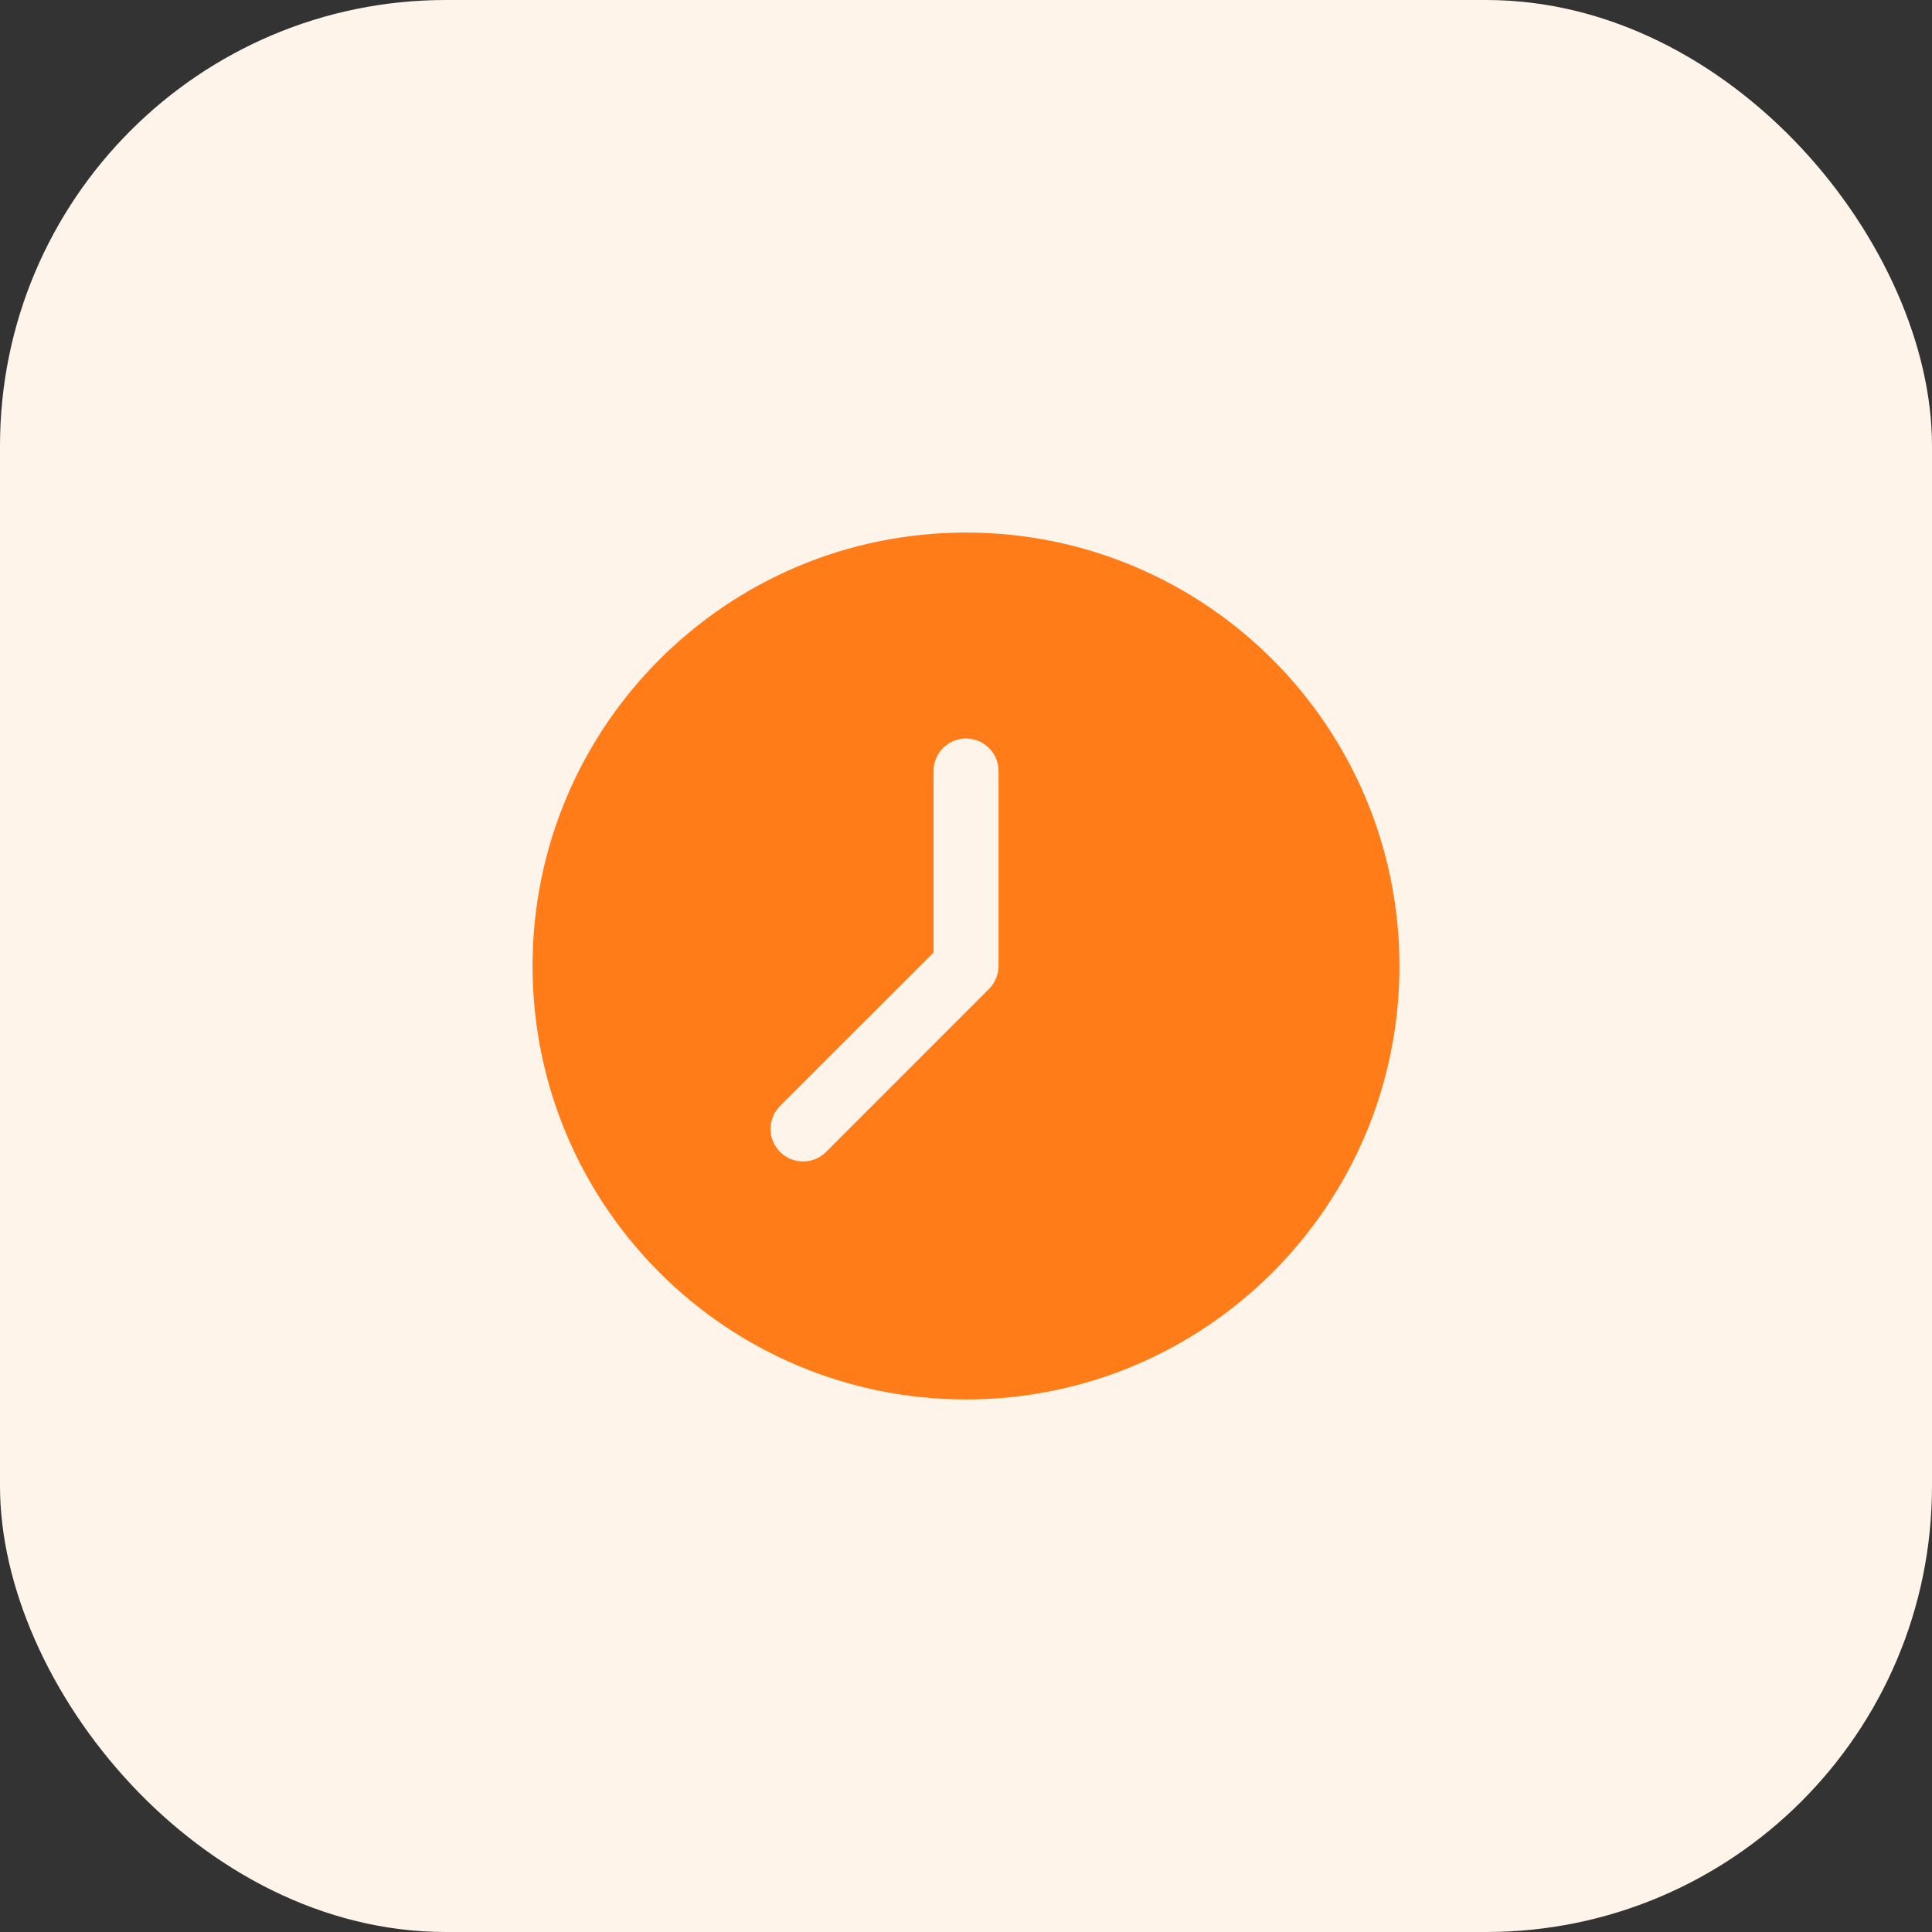
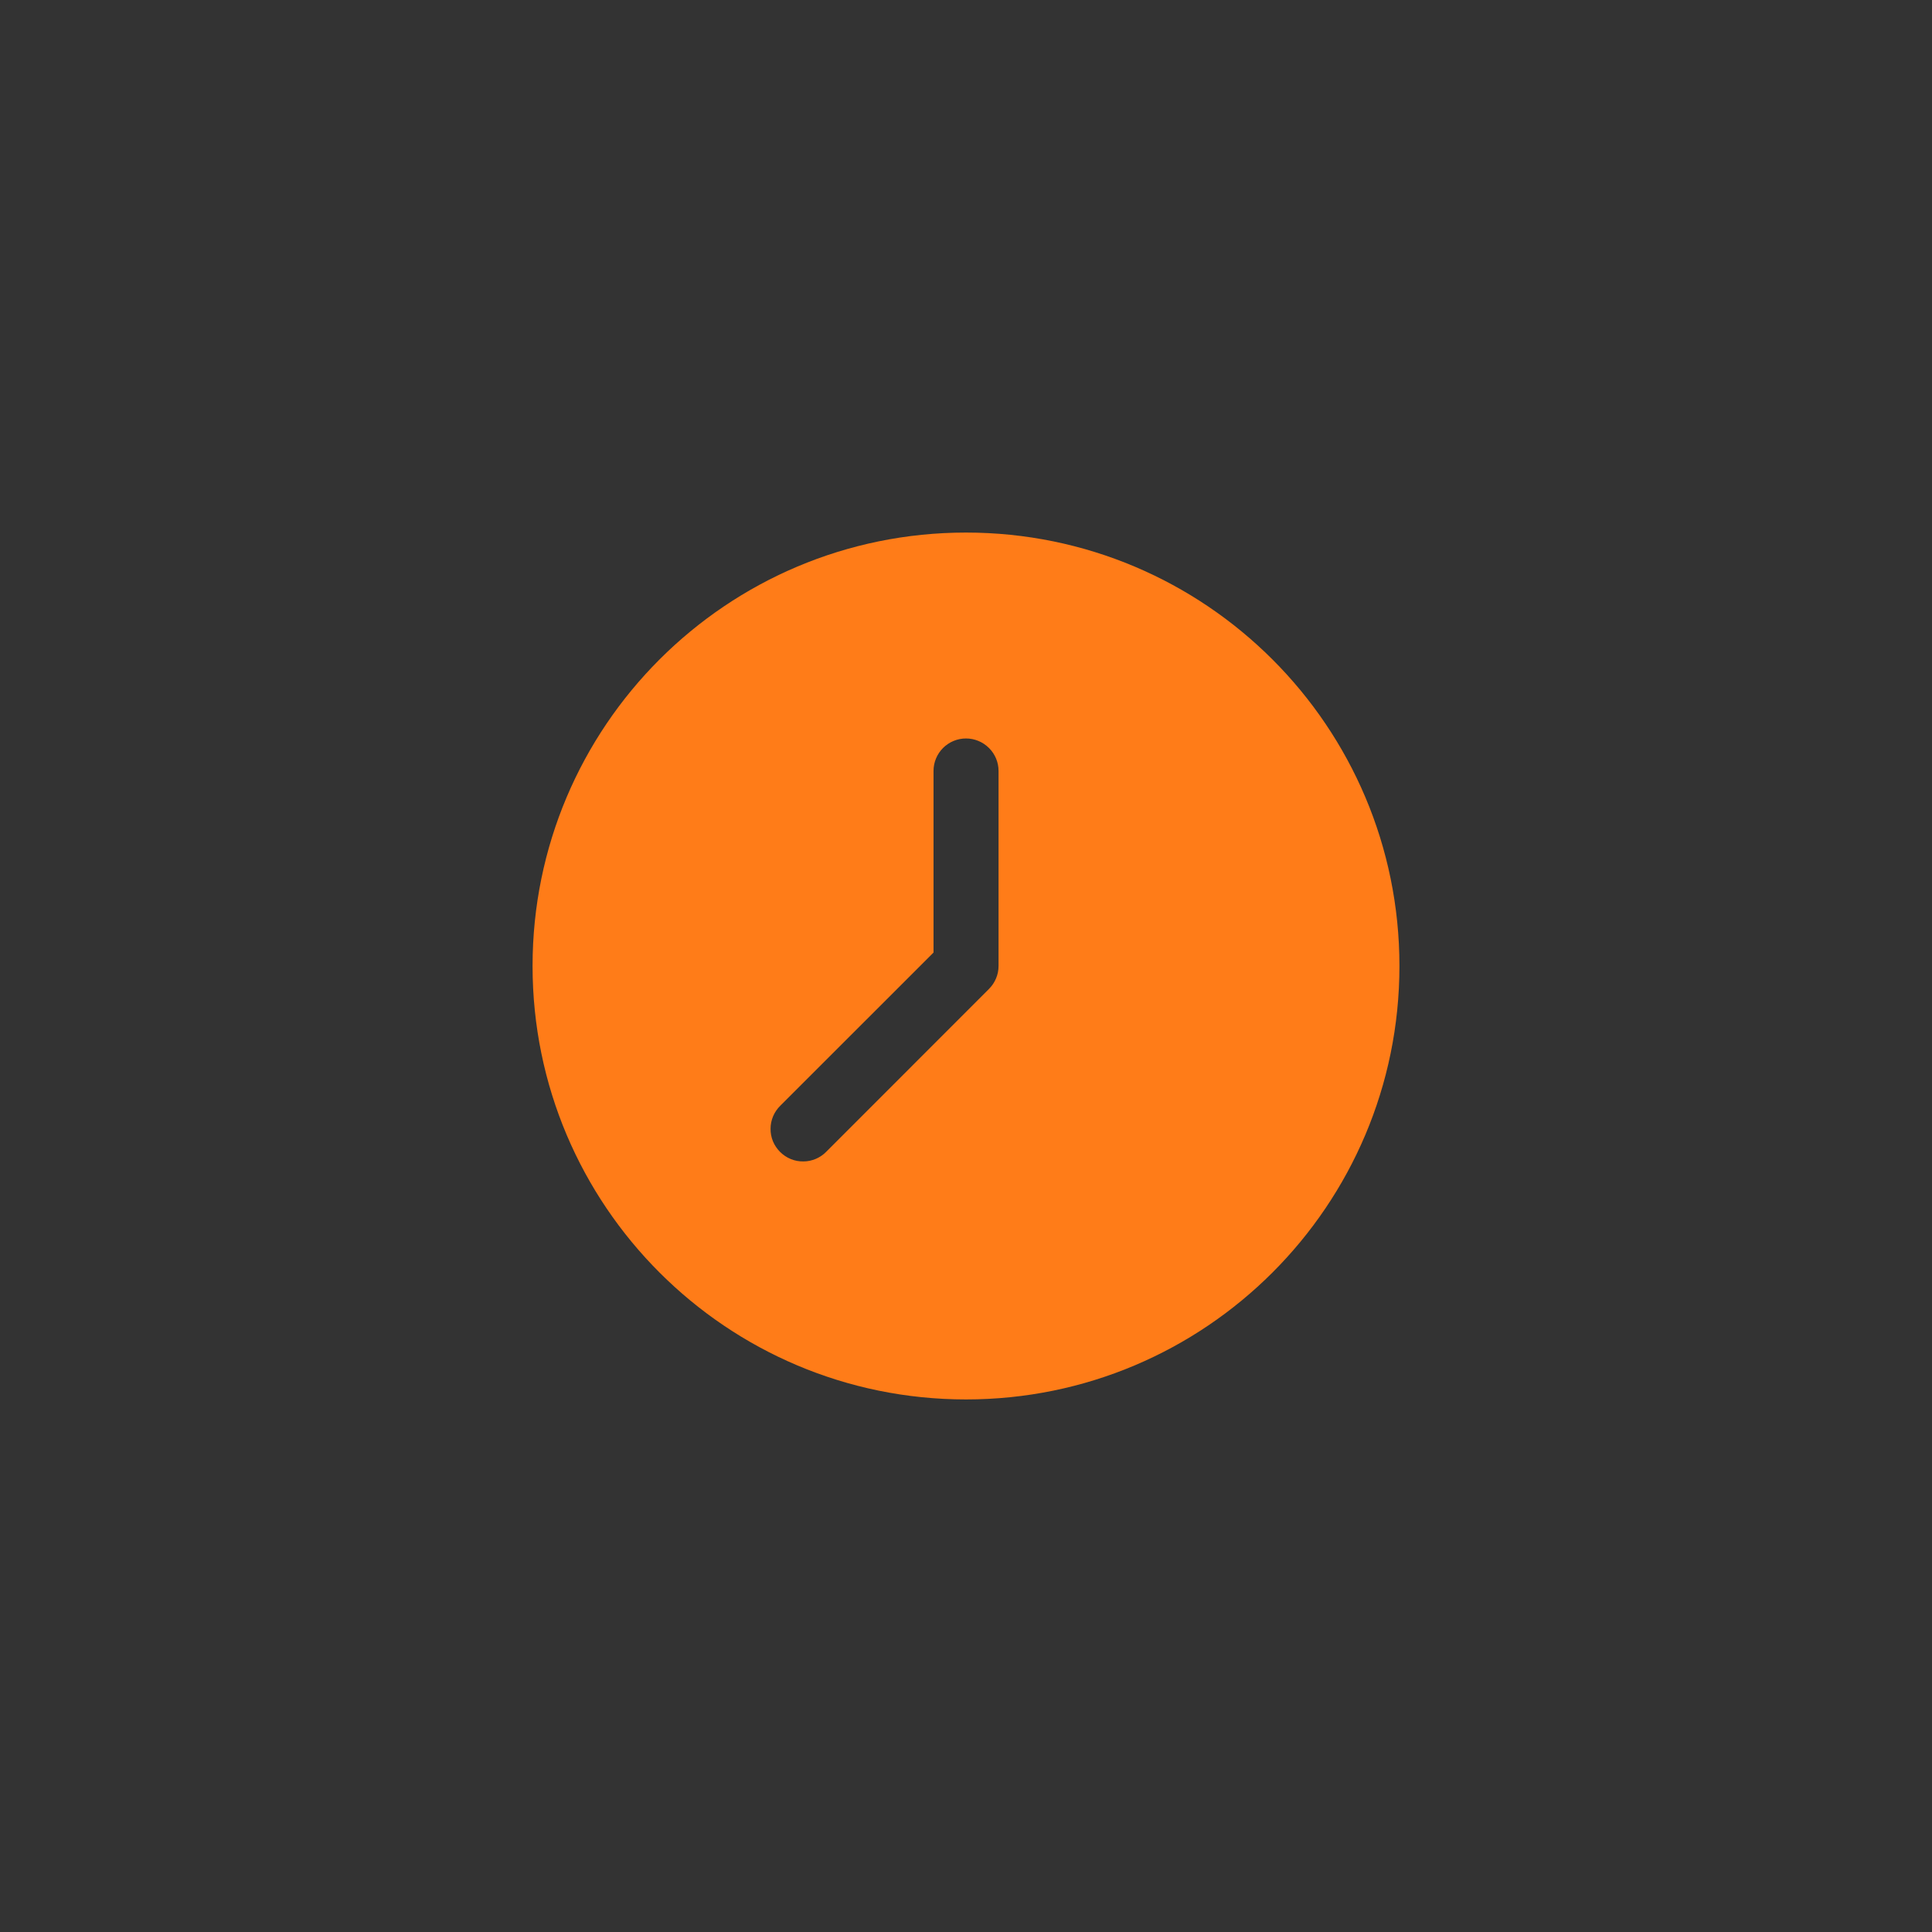
<svg xmlns="http://www.w3.org/2000/svg" width="26" height="26" viewBox="0 0 26 26" fill="none">
  <rect x="0" y="0" width="26" height="26" fill="#333333" stroke="none" />
-   <rect width="26" height="26" rx="6" fill="#FFF4EA" />
  <path d="M13 18.833C16.222 18.833 18.833 16.222 18.833 13C18.833 9.778 16.222 7.167 13 7.167C9.778 7.167 7.167 9.778 7.167 13C7.167 16.222 9.778 18.833 13 18.833ZM10.503 14.878L12.563 12.819V10.375C12.563 10.259 12.609 10.148 12.691 10.066C12.773 9.984 12.884 9.938 13 9.938C13.116 9.938 13.227 9.984 13.309 10.066C13.392 10.148 13.438 10.259 13.438 10.375V13C13.438 13.116 13.391 13.227 13.309 13.309L11.122 15.497C11.082 15.539 11.033 15.572 10.98 15.595C10.927 15.618 10.869 15.63 10.811 15.63C10.753 15.631 10.695 15.62 10.642 15.598C10.588 15.576 10.539 15.543 10.498 15.502C10.457 15.461 10.424 15.412 10.402 15.359C10.38 15.305 10.369 15.247 10.37 15.189C10.37 15.131 10.382 15.074 10.405 15.02C10.428 14.967 10.461 14.919 10.503 14.878Z" fill="#FF7C18" />
</svg>